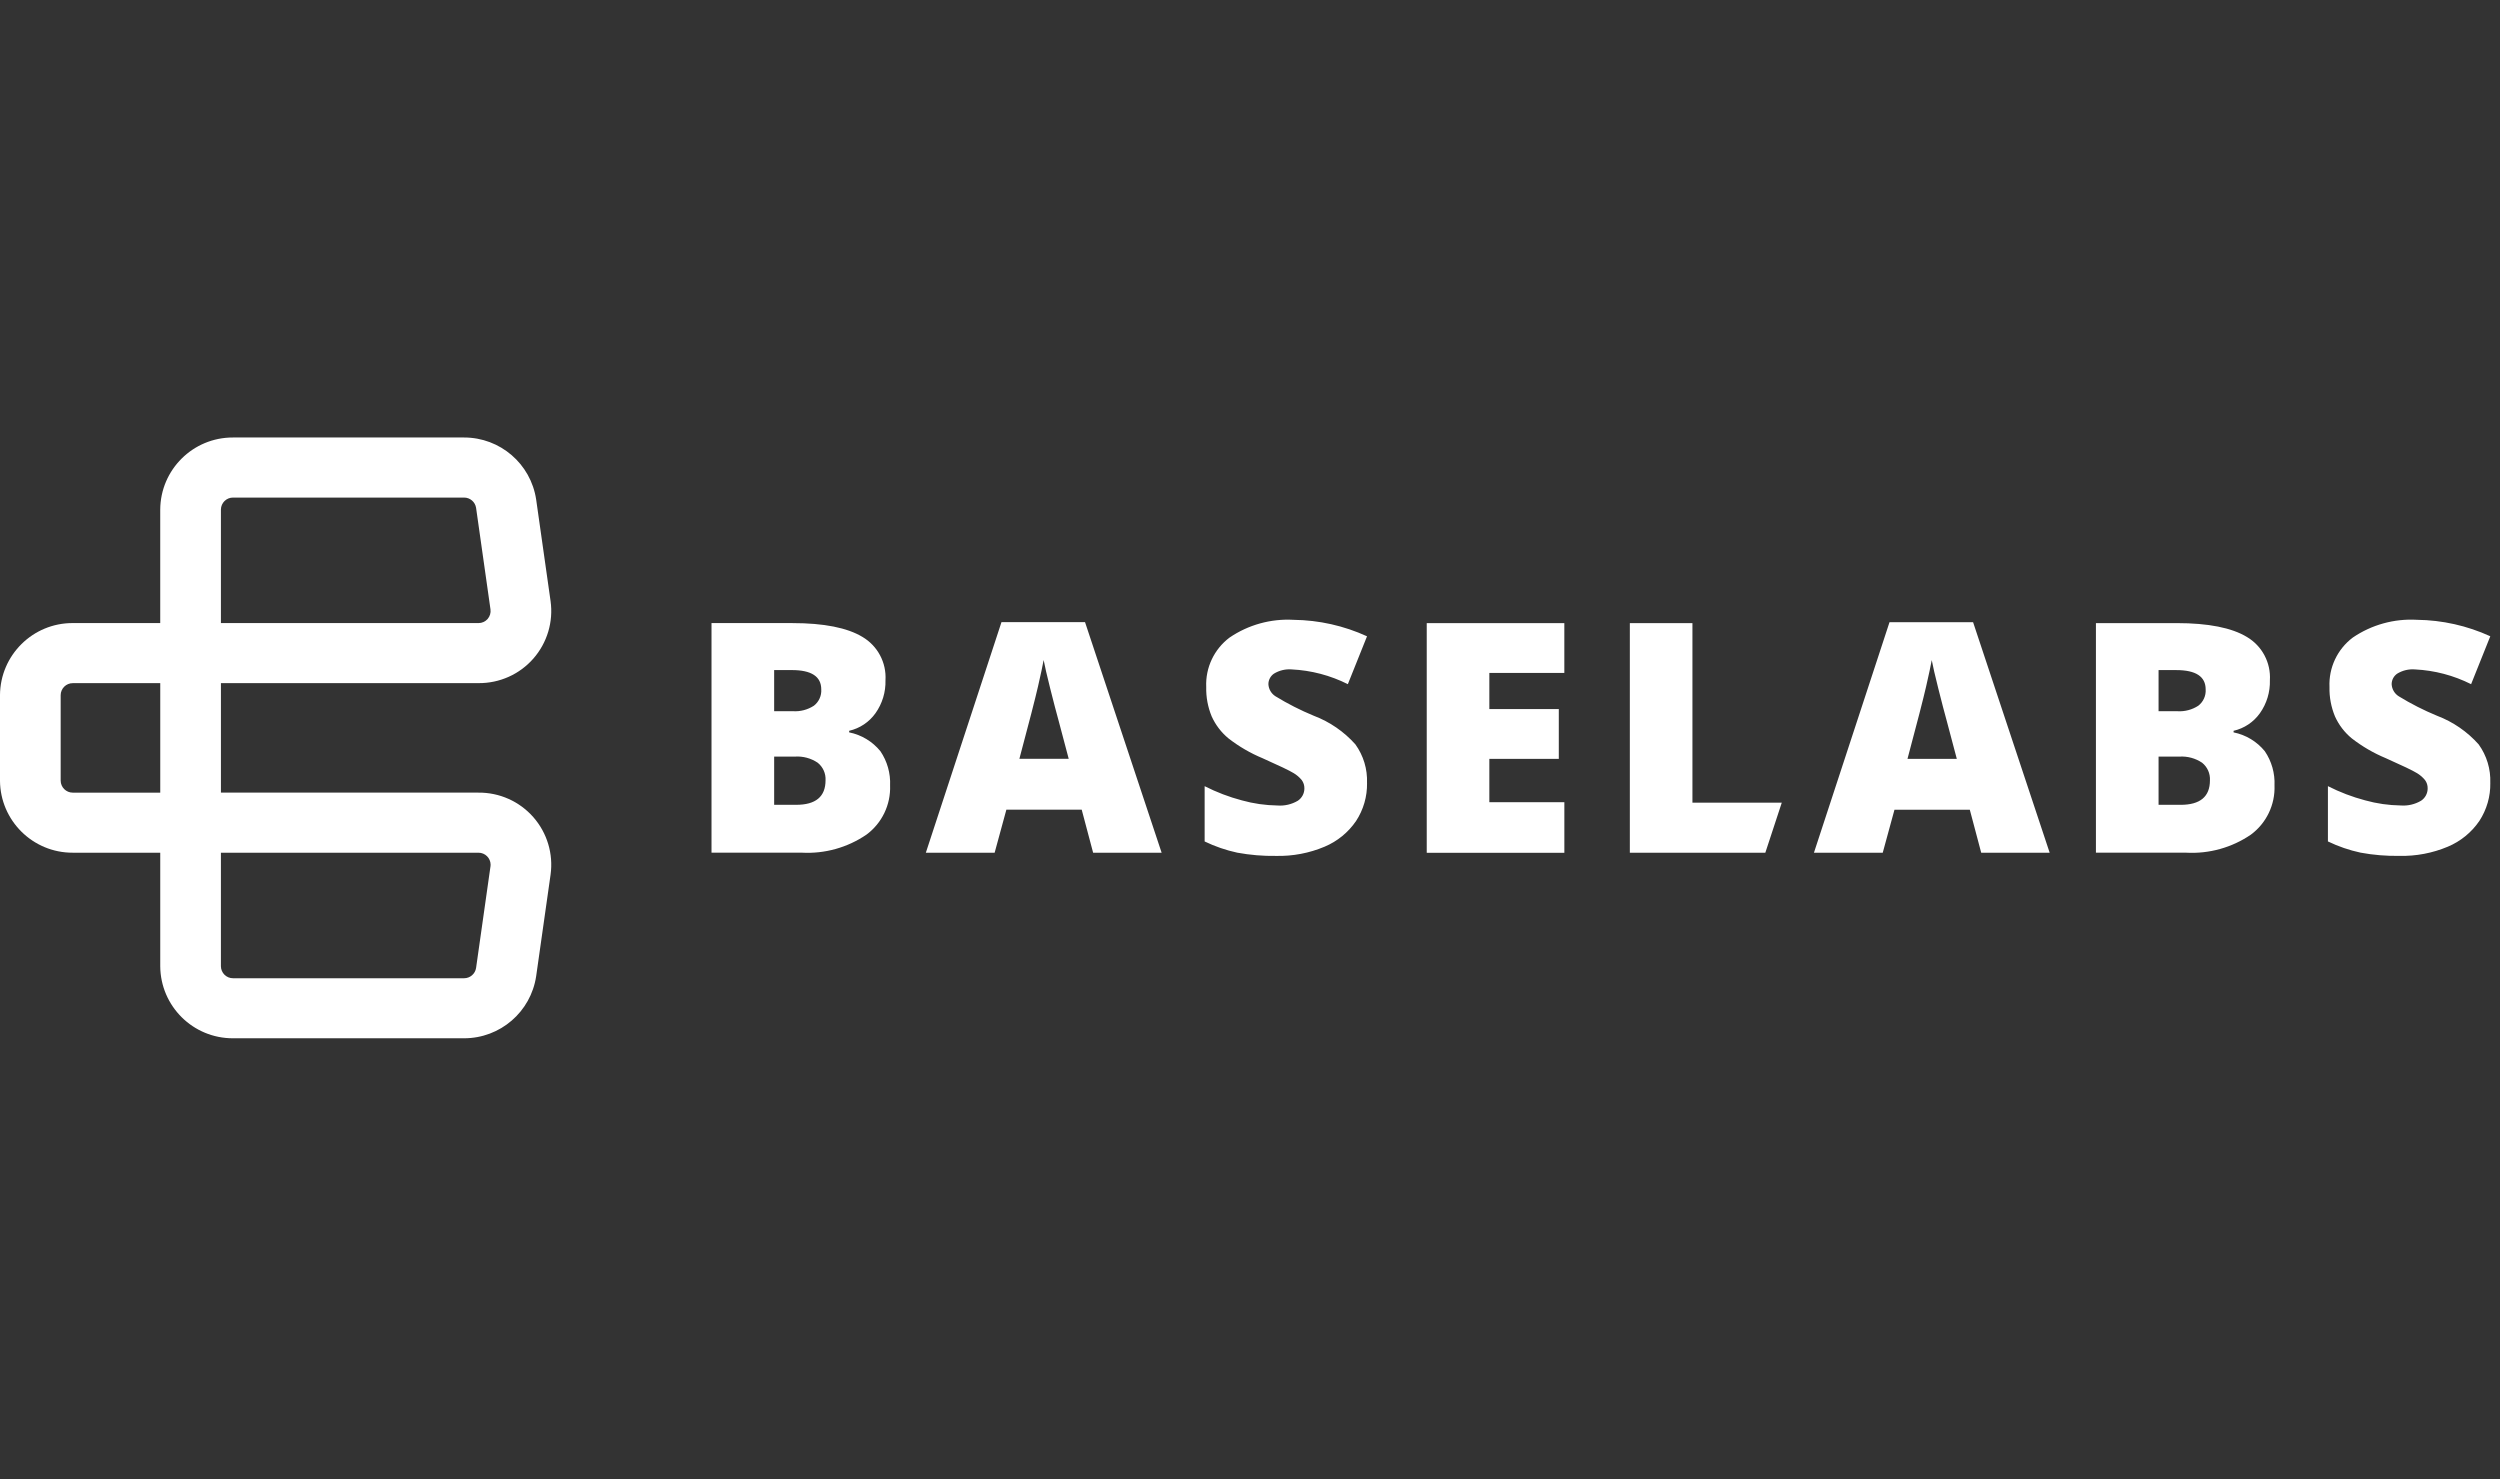
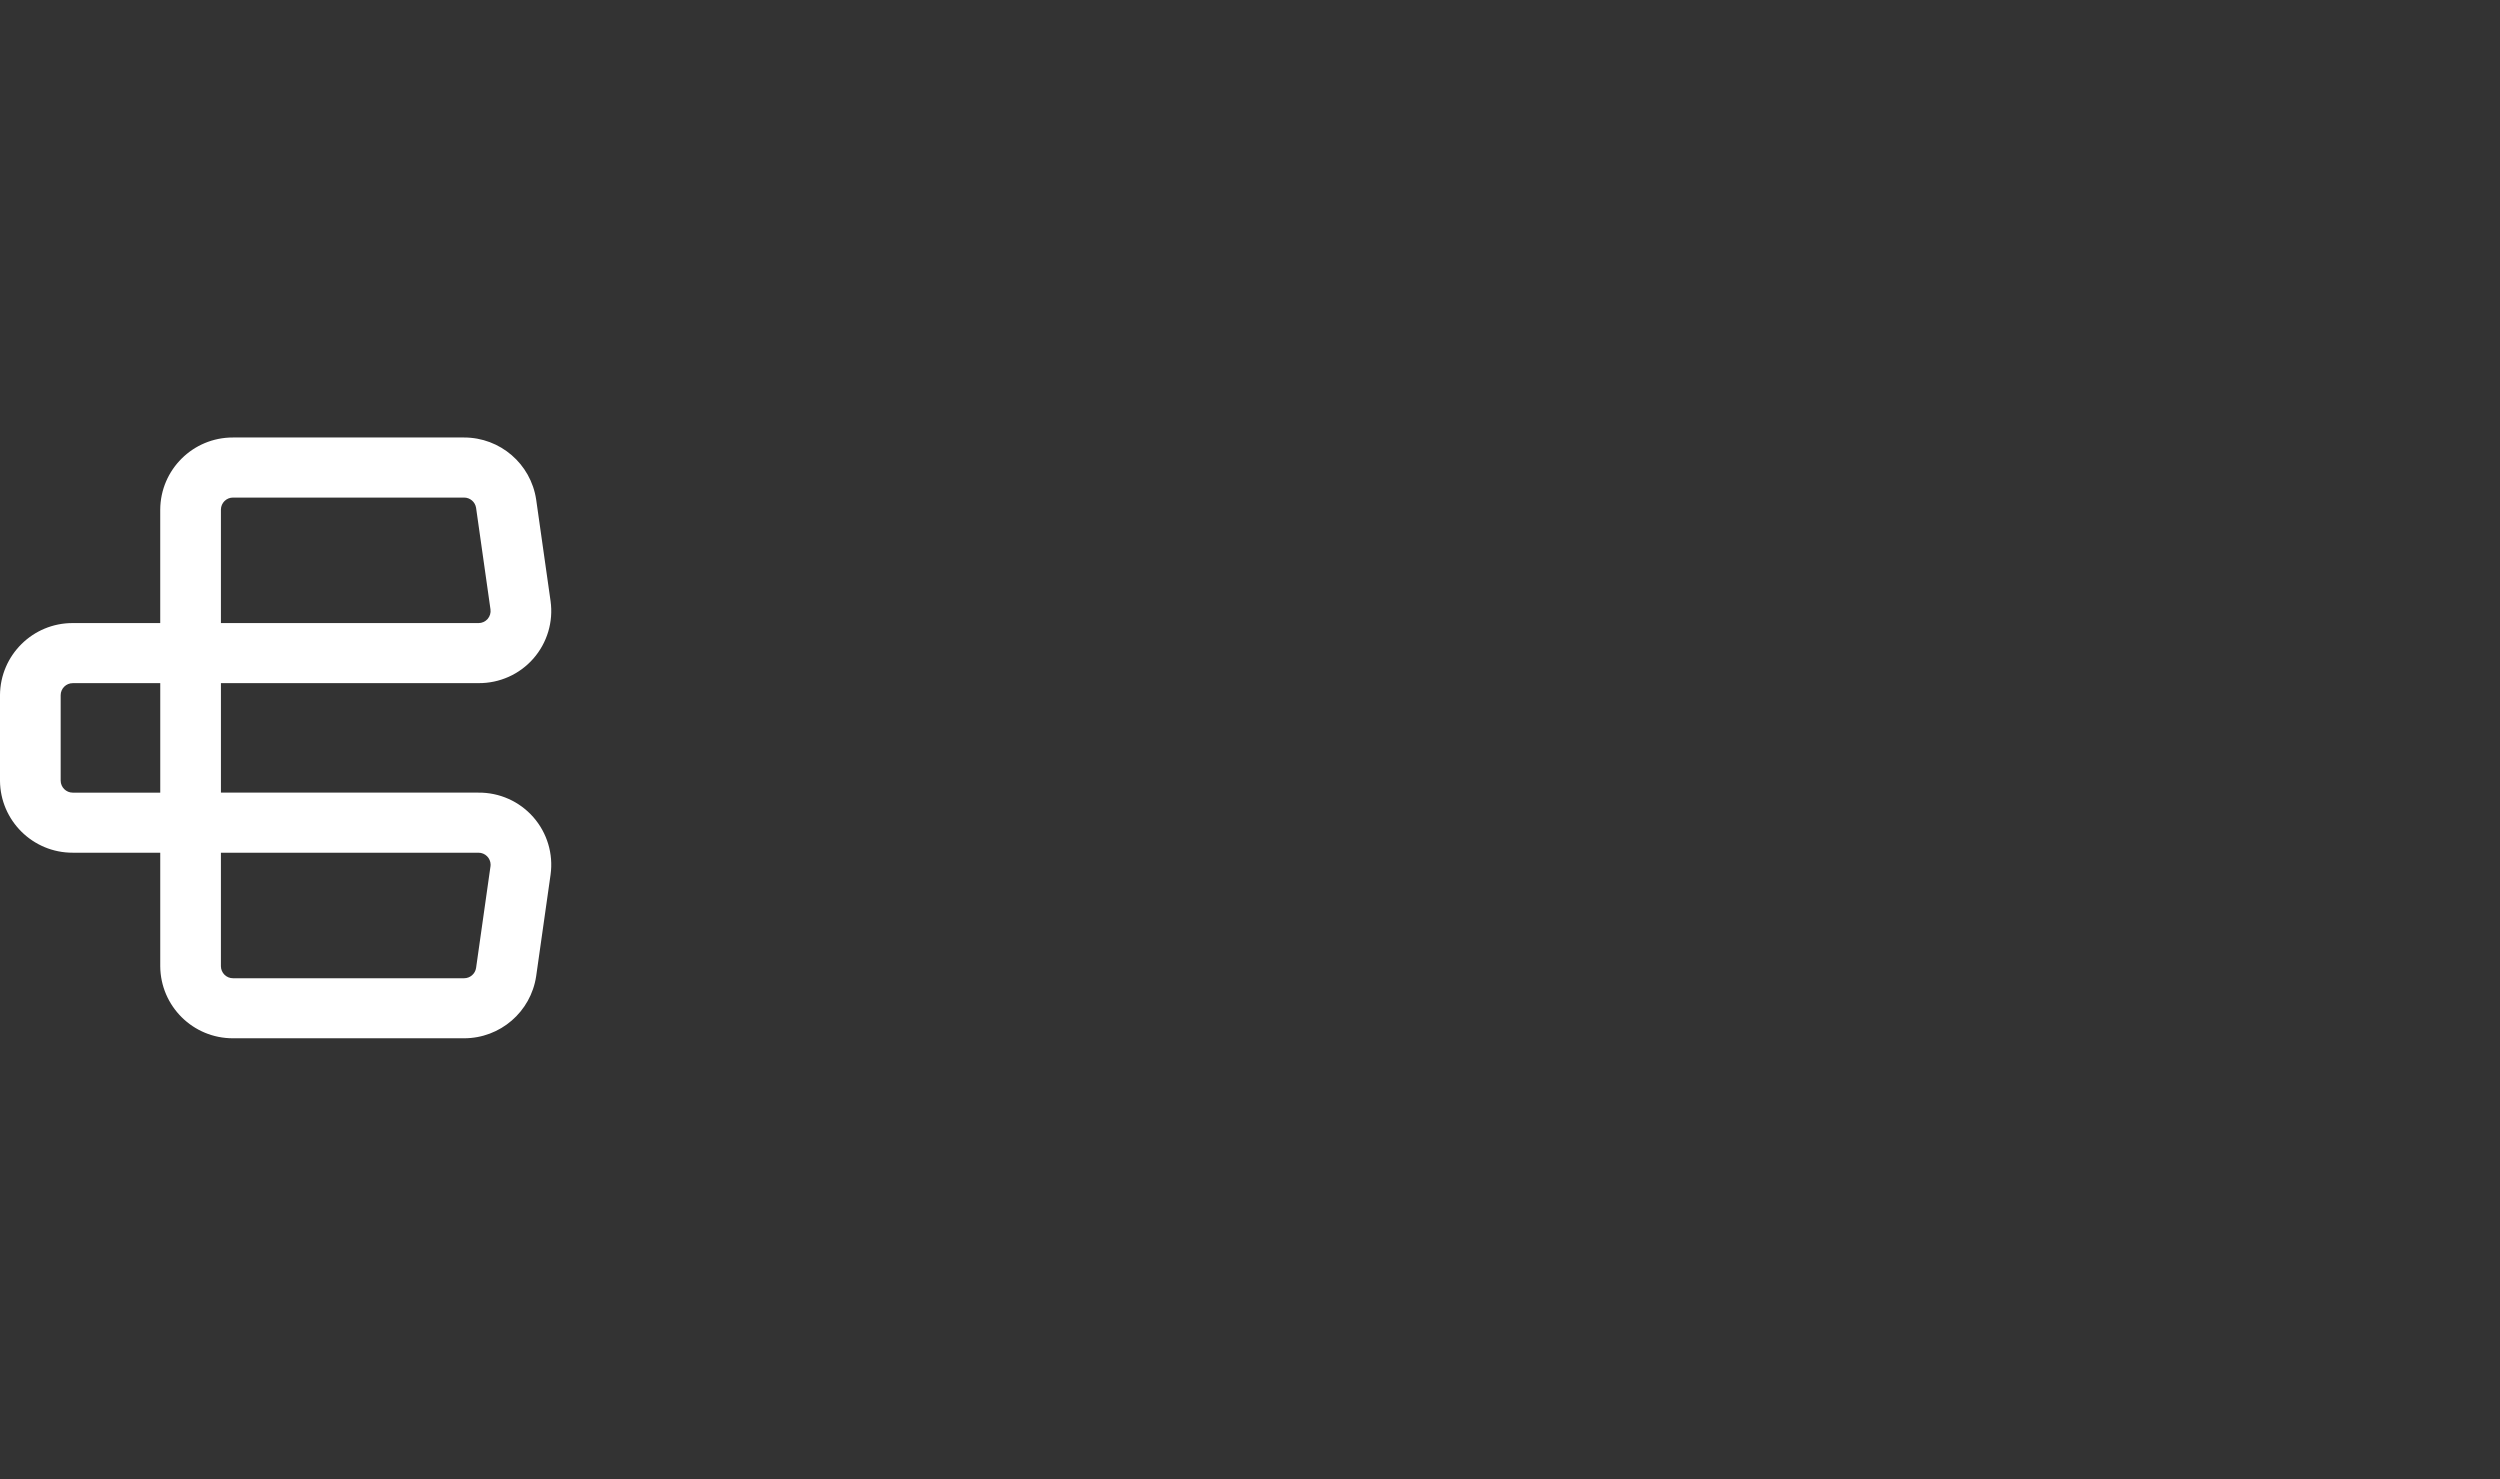
<svg xmlns="http://www.w3.org/2000/svg" height="142" viewBox="0 0 240 142" width="240">
  <rect x="0" y="0" width="240" height="142" fill="#333333" stroke="none" />
  <g fill="#fff" fill-rule="evenodd" transform="translate(0 42)">
-     <path d="m68.305 17.817h7.765c3.024 0 5.27.445 6.737 1.334 1.453.864 2.302 2.467 2.199 4.154.032 1.13-.305 2.24-.959 3.163-.607.853-1.506 1.454-2.527 1.688v.151c1.179.237 2.239.877 2.999 1.809.656.967.982 2.12.93 3.287.07 1.855-.782 3.625-2.276 4.727-1.822 1.241-4.002 1.848-6.203 1.727h-8.665v-22.047zm6.014 8.459h1.811c.707.044 1.409-.141 2.003-.527.482-.373.747-.96.708-1.568 0-1.237-.944-1.855-2.832-1.854l-1.69-0v3.951zm0 4.357v4.629h2.116c1.877 0 2.816-.784 2.817-2.352.037-.652-.244-1.281-.754-1.689-.643-.433-1.411-.639-2.184-.588zm30.621 9.228-1.096-4.132h-7.232l-1.127 4.132h-6.605l7.261-22.134h8.022l7.353 22.134h-6.577zm-2.344-9.017-.959-3.619c-.223-.806-.495-1.847-.815-3.121-.32-1.274-.531-2.189-.632-2.744-.091.513-.271 1.357-.54 2.533-.269 1.176-.865 3.493-1.789 6.951zm28.64 2.326c.022 1.292-.344 2.56-1.051 3.642-.749 1.1-1.802 1.959-3.03 2.473-1.468.617-3.05.918-4.643.882-1.251.02-2.5-.084-3.73-.31-1.084-.233-2.137-.595-3.136-1.077v-5.308c1.141.581 2.34 1.038 3.578 1.365 1.111.309 2.257.474 3.41.49.686.053 1.372-.108 1.964-.46.394-.265.628-.71.624-1.184.006-.284-.083-.563-.251-.792-.225-.276-.498-.508-.807-.686-.372-.231-1.359-.704-2.961-1.418-1.168-.485-2.267-1.124-3.266-1.9-.693-.57-1.245-1.293-1.614-2.111-.369-.893-.548-1.853-.525-2.82-.083-1.855.755-3.632 2.238-4.749 1.807-1.229 3.968-1.828 6.15-1.704 2.434.028 4.836.567 7.049 1.581l-1.841 4.596c-1.678-.843-3.513-1.326-5.389-1.417-.597-.048-1.194.095-1.705.407-.333.229-.532.606-.533 1.01.023.474.276.908.677 1.161 1.174.72 2.404 1.345 3.677 1.87 1.536.581 2.908 1.525 4 2.752.773 1.075 1.165 2.377 1.113 3.7zm18.94 6.698h-13.209v-22.047h13.209v4.78h-7.199v3.468h6.668v4.78h-6.668v4.161h7.201v4.856zm40.022 0-1.096-4.132h-7.233l-1.126 4.126h-6.605l7.256-22.134h8.022l7.353 22.134h-6.577zm-2.344-9.017-.959-3.619c-.223-.806-.495-1.847-.815-3.121s-.531-2.189-.632-2.744c-.091.513-.271 1.357-.54 2.533-.269 1.176-.865 3.493-1.789 6.951zm-25.38 4.207v-17.24h-6.009v22.047h13.005l1.581-4.81h-8.569zm38.735-17.24h7.765c3.024 0 5.269.445 6.736 1.334 1.454.863 2.303 2.467 2.2 4.154.032 1.13-.305 2.24-.959 3.163-.607.853-1.506 1.454-2.527 1.688v.151c1.179.237 2.239.877 2.999 1.809.656.967.982 2.12.93 3.287.07 1.855-.782 3.625-2.276 4.727-1.822 1.241-4.002 1.848-6.204 1.727h-8.664v-22.047zm6.014 8.459h1.811c.707.044 1.408-.141 2.002-.527.482-.372.748-.96.708-1.568 0-1.237-.944-1.855-2.832-1.854l-1.689-0v3.951zm0 4.357v4.629h2.116c1.877 0 2.816-.784 2.816-2.352.037-.652-.244-1.281-.753-1.689-.643-.433-1.411-.639-2.184-.588zm31.847 2.533c.022 1.292-.344 2.56-1.05 3.642-.749 1.1-1.802 1.959-3.03 2.473-1.469.617-3.051.918-4.644.882-1.25.02-2.499-.083-3.729-.31-1.084-.233-2.137-.594-3.136-1.077v-5.308c1.14.581 2.339 1.038 3.577 1.365 1.111.309 2.257.474 3.41.49.686.053 1.372-.108 1.964-.46.394-.264.629-.71.624-1.184.006-.284-.082-.563-.251-.792-.225-.276-.498-.508-.807-.686-.372-.231-1.359-.704-2.961-1.418-1.168-.485-2.266-1.124-3.265-1.9-.694-.57-1.246-1.292-1.614-2.111-.37-.893-.549-1.853-.526-2.82-.083-1.855.755-3.632 2.238-4.749 1.807-1.229 3.969-1.828 6.151-1.704 2.434.028 4.835.567 7.048 1.581l-1.842 4.599c-1.678-.843-3.514-1.326-5.39-1.417-.597-.048-1.194.095-1.705.407-.333.229-.532.606-.533 1.01.023.474.276.908.678 1.161 1.174.72 2.403 1.345 3.676 1.87 1.536.581 2.908 1.525 4 2.752.774 1.075 1.167 2.378 1.115 3.701z" />
    <path d="m45.933 34.092h-24.724v-10.512h24.724c2.015.02 3.938-.839 5.267-2.353s1.934-3.532 1.654-5.527l-1.383-9.747c-.515-3.424-3.458-5.956-6.921-5.953h-22.179c-3.839-.014-6.966 3.082-6.989 6.922v10.893h-8.394c-3.839-.014-6.965 3.082-6.989 6.921v8.203c.023 3.839 3.15 6.935 6.989 6.921h8.395v10.896c.025 3.838 3.15 6.932 6.988 6.919h22.179c3.465.002 6.409-2.533 6.921-5.96l1.383-9.745c.278-1.995-.326-4.012-1.656-5.525-1.33-1.513-3.252-2.372-5.266-2.352zm-23.561-28.325h22.179c.577-.001 1.067.42 1.153.99l1.382 9.743c.047.333-.054.669-.276.922-.221.253-.542.397-.878.394l-24.724 0v-10.898c.005-.638.525-1.153 1.163-1.152zm-6.989 28.327h-8.394c-.64.002-1.161-.514-1.165-1.153v-8.205c.004-.64.525-1.156 1.165-1.153l8.395-0v10.512zm31.702 7.085-1.382 9.742c-.086.57-.577.992-1.153.99h-22.178c-.64.003-1.161-.514-1.165-1.153v-10.898l24.726 0c.64-.002 1.161.514 1.165 1.153 0.0.055-.004.109-.011.164z" />
  </g>
</svg>